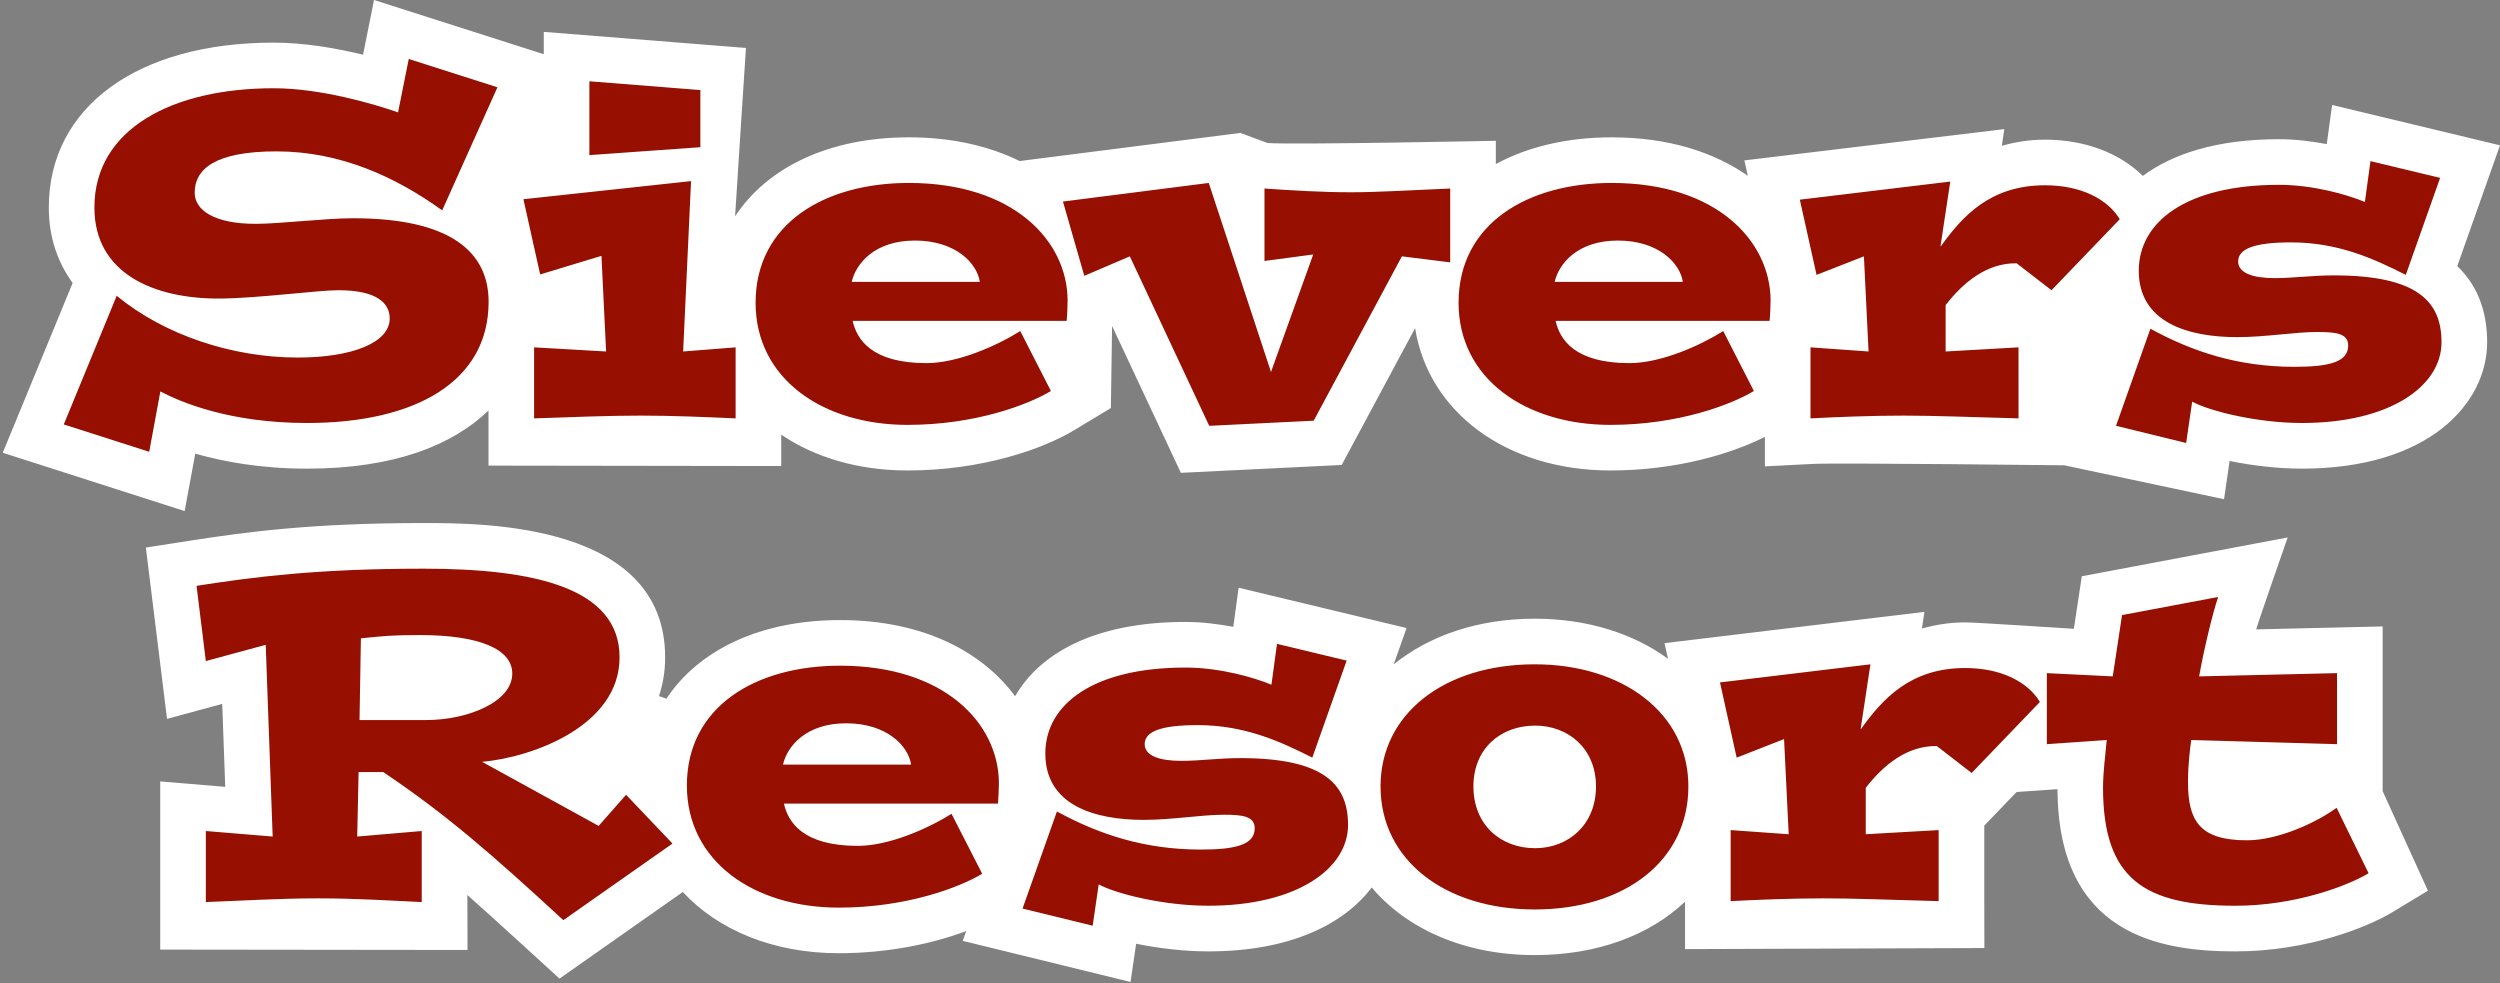
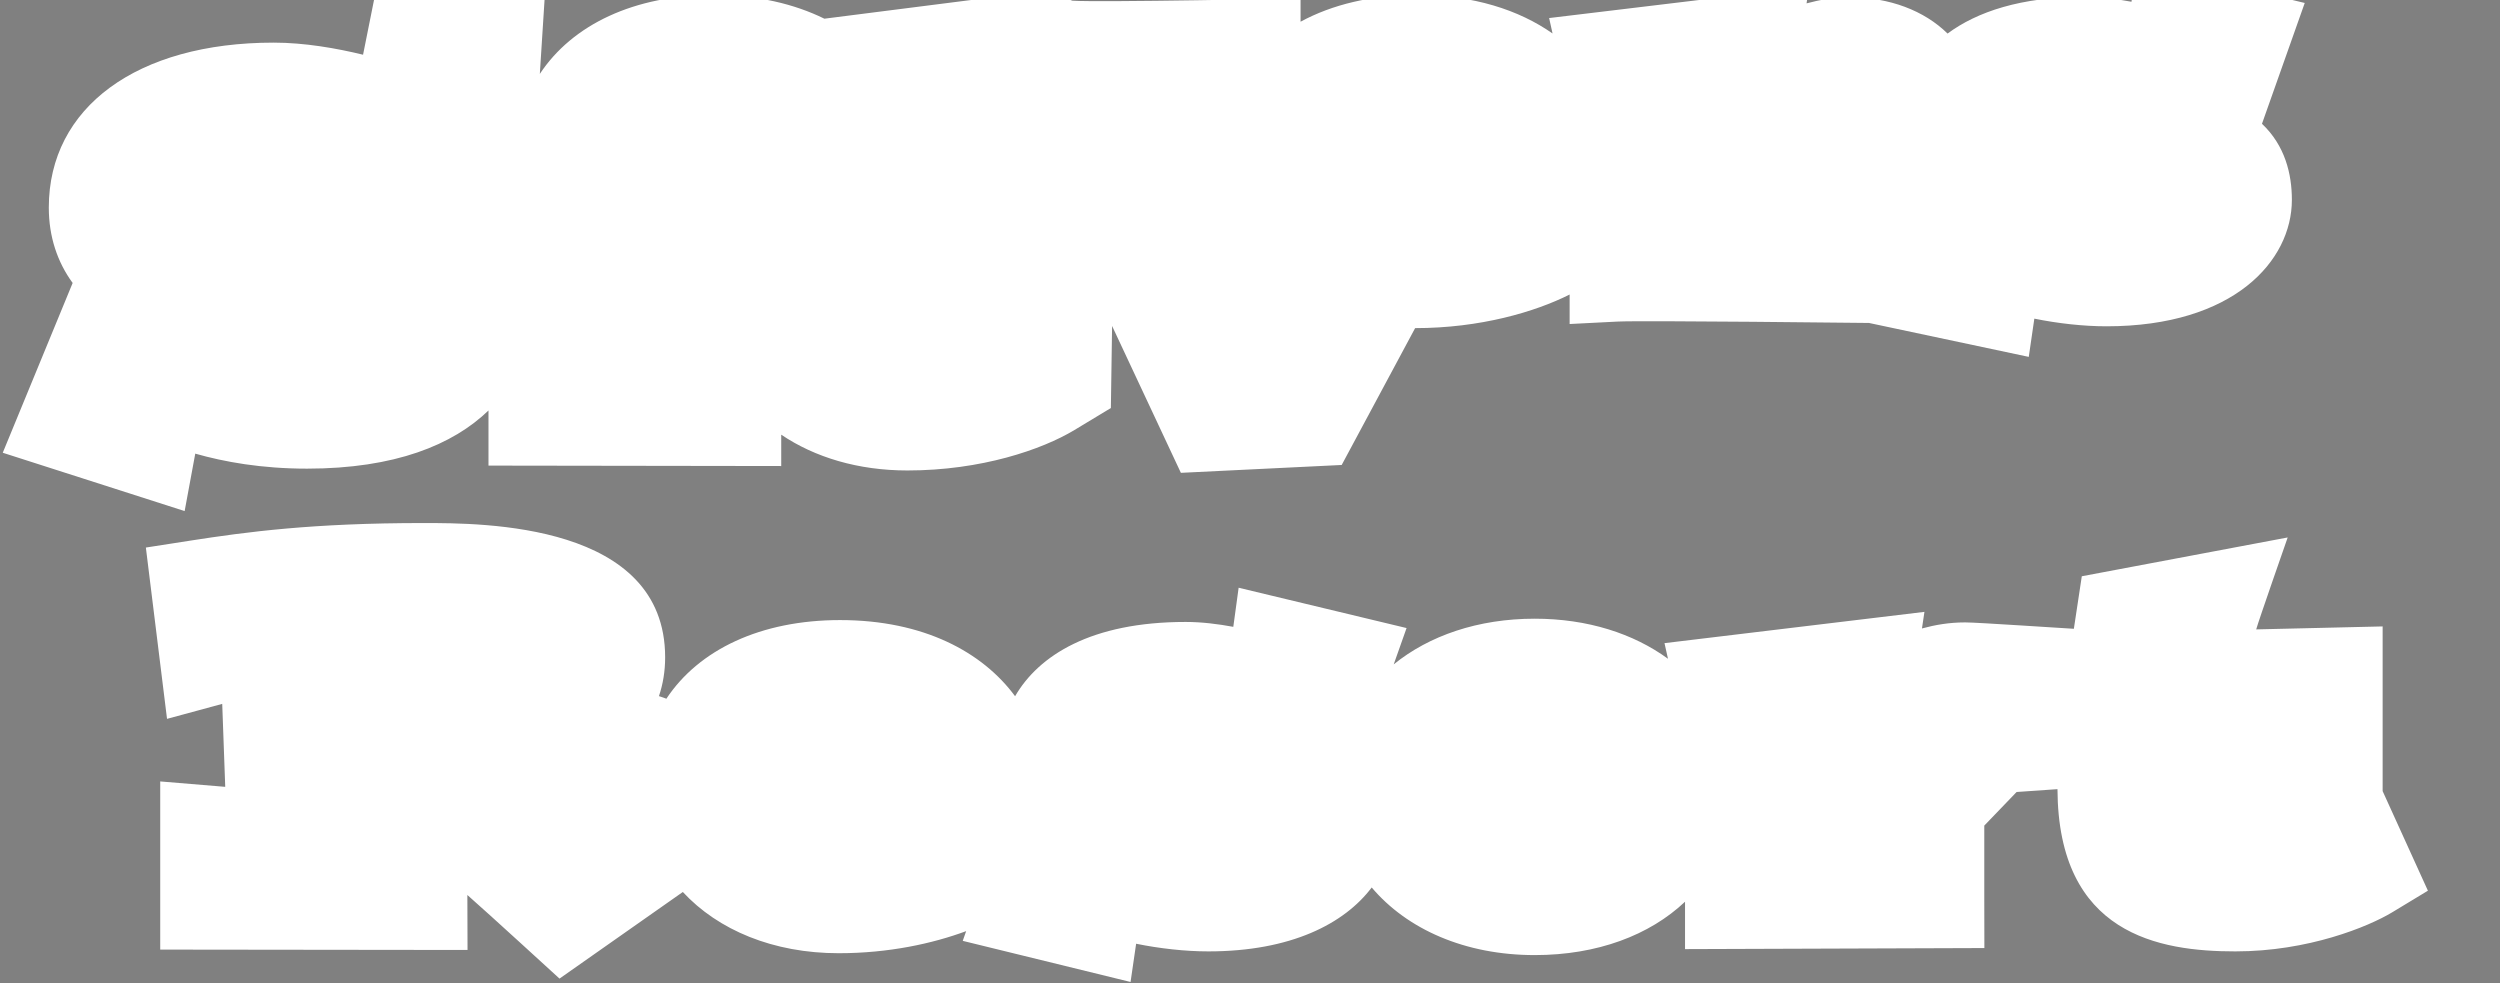
<svg xmlns="http://www.w3.org/2000/svg" width="100%" height="100%" viewBox="0 0 1210 476" version="1.1">
  <rect x="0" y="0" width="1210" height="476" fill="#808080" stroke="none" />
-   <path d="M181.022,-0c0,-0 -5.219,26.13 -5.301,26.484c-12.792,-3.111 -28.233,-5.851 -43.292,-5.851c-66.098,-0 -108.807,31.327 -108.807,79.822c-0,14.16 4.173,26.403 11.539,36.504c-1.694,4.119 -33.828,82.171 -33.828,82.171l88.033,28.233c-0,-0 5.023,-27.209 5.138,-27.803c14.018,3.999 32.036,7.268 54.106,7.268c42.59,0 70.67,-11.561 87.816,-28.157l-0,26.681l141.688,0.212l-0,-15.179c16.225,10.968 37.233,17.326 61.075,17.326c35.719,-0 65.194,-10.118 80.869,-19.592l17.603,-10.63c-0,0 0.528,-38.241 0.588,-39.718c11.284,24.082 33.295,71.084 33.295,71.084l77.834,-3.803c-0,-0 22.959,-42.785 35.539,-66.235c6.38,40.563 44.109,68.894 94.511,68.894c31.546,-0 58.182,-7.895 74.783,-16.263l0,14.274l23.194,-1.182c12.067,-0.61 121.703,0.67 121.703,0.67l77.322,16.421c0,0 1.733,-11.948 2.697,-18.508c11.316,2.305 23.722,3.705 34.929,3.705c61.647,0 89.722,-31.725 89.722,-61.2c0,-12.542 -3.323,-26.283 -14.471,-36.82c4.67,-13.174 20.693,-58.476 20.693,-58.476l-81.256,-19.516c0,0 -1.716,12.488 -2.598,18.927c-7.366,-1.362 -15.163,-2.364 -23.117,-2.364c-30.304,-0 -51.607,7.186 -65.903,17.761c-11.278,-11.109 -28.113,-17.543 -47.356,-17.543c-7.791,-0 -14.585,1.22 -20.889,2.931c0.496,-3.247 1.204,-8.031 1.204,-8.031l-125.801,15.141c0,-0 0.948,4.255 1.657,7.459c-16.203,-11.338 -38.22,-18.623 -65.843,-18.623c-21.76,0 -40.818,4.626 -56.117,12.935l0,-11.262c0,0 -97.306,1.989 -110.458,1.084l-13.212,-4.887c-0,0 -99.333,12.662 -106.797,13.604c-14.531,-7.126 -32.407,-11.474 -53.655,-11.474c-38.432,0 -68.381,14.411 -84.072,38.198c0.174,-3.922 5.257,-81.457 5.257,-81.457l-97.856,-7.78l-0,10.809c-6.99,-2.223 -82.166,-26.244 -82.166,-26.244Zm-89.297,261.728l-21.128,3.286l10.242,82.911c0,0 26.425,-7.164 26.719,-7.246c0.61,16.835 0.888,24.398 1.454,40.149c-2.696,-0.218 -31.463,-2.616 -31.463,-2.616l-0,81.392l148.738,0.18l-0.082,-26.604c9.414,8.232 44.599,40.464 44.599,40.464c0,0 48.457,-34.04 59.681,-41.919c17.053,18.41 43.728,29.633 75.448,29.633c24.277,0 45.563,-4.707 61.69,-10.689c-0.534,1.536 -1.656,4.707 -1.656,4.707l81.223,19.903c-0,-0 1.749,-11.948 2.697,-18.508c11.321,2.305 23.727,3.705 34.929,3.705c40.088,-0 65.897,-13.452 79.092,-30.935c17.092,20.218 45.167,32.722 78.897,32.722c30.281,-0 55.621,-9.627 72.751,-25.83l-0,22.937l144.88,-0.512l-0.043,-22.72l-0,-36.547c3.999,-4.151 13.92,-14.492 15.636,-16.263c6.969,-0.49 18.998,-1.318 19.788,-1.378c0.316,70.31 49.242,78.526 86.099,78.526c35.251,-0 64.312,-11.916 75.928,-18.927l17.265,-10.45l-21.913,-48.201l0,-79.708c0,-0 -42.371,1.008 -61.195,1.438c0.943,-3.601 15.239,-44.496 15.239,-44.496l-99.649,18.78c0,0 -3.171,20.992 -3.841,25.422c-5.628,-0.273 -46.545,-3.089 -52.63,-3.089c-7.797,-0 -14.591,1.22 -20.889,2.931c0.496,-3.247 1.199,-8.031 1.199,-8.031l-125.812,15.141c0,-0 0.959,4.271 1.689,7.562c-16.737,-12.231 -38.982,-19.396 -64.502,-19.396c-27.449,0 -51.154,8.227 -68.245,22.109c2.266,-6.418 6.222,-17.581 6.222,-17.581l-81.278,-19.516c0,-0 -1.71,12.487 -2.582,18.927c-7.383,-1.362 -15.179,-2.364 -23.112,-2.364c-45.7,-0 -71.1,16.241 -82.503,35.953c-15.691,-21.287 -44.18,-36.858 -84.704,-36.858c-38.405,0 -68.38,14.332 -84.089,38.09c0.069,-0.091 -3.577,-1.283 -3.577,-1.283c1.93,-5.746 2.999,-11.994 2.999,-18.773c0,-64.998 -87.989,-64.998 -116.914,-64.998c-53.715,0 -85.434,4.239 -113.297,8.57Z" fill="#FFFFFF" />
-   <path d="M192.66,54.385c-11.011,-3.82 -37.076,-11.676 -60.231,-11.676c-48.757,0 -86.736,19.548 -86.736,57.746c-0,31.922 28.766,44.05 59.996,44.05c17.974,-0 48.103,-4.038 57.986,-4.038c18.884,0 24.948,6.299 24.948,13.703c-0,11.697 -18.214,18.884 -44.502,18.884c-31.916,-0 -64.72,-11.011 -87.635,-29.89l-25.618,62.258l41.347,13.255l5.399,-29.224c9.883,5.181 33.469,15.277 70.996,15.277c52.375,-0 87.876,-19.984 87.876,-58.651c-0,-23.825 -17.98,-40.442 -65.625,-40.442c-13.49,-0 -35.283,2.697 -47.198,2.697c-19.767,-0 -29.437,-6.517 -29.437,-15.065c-0,-11.458 9.888,-20.001 39.56,-20.001c31.011,0 57.751,12.363 80.236,28.549l26.735,-59.56l-42.921,-13.708l-5.176,25.836Zm92.599,20.692l53.714,-3.835l0,-27.65l-53.714,-4.25l-0,35.735Zm-190.129,208.466l4.495,36.405l28.979,-7.856l3.367,92.795l-32.346,-2.675l0,34.379c18.208,-0.671 35.735,-1.793 54.161,-1.793c19.102,0 35.507,1.122 50.332,1.793l-0,-34.379l-31.23,2.675l0.67,-31.224l11.91,0c30.777,20.671 53.044,40.225 87.189,71.688l52.826,-37.075l-22.463,-23.607l-13.272,15.064l-56.411,-31.012c24.729,-2.244 66.529,-17.527 66.529,-50.565c-0,-33.708 -41.347,-42.922 -94.844,-42.922c-51.688,0 -82.482,4.032 -109.892,8.309Zm79.55,25.4c11.006,-1.122 15.065,-1.575 28.549,-1.575c29.203,0 44.714,6.969 44.714,18.644c0,13.725 -21.58,22.485 -41.581,22.485l-32.352,0l0.67,-39.554Zm852.383,-11.245l-4.489,29.671l-31.894,-1.575l-0,34.379l28.979,-2.01c-0.665,7.644 -1.787,15.282 -1.787,23.139c-0,44.261 20.219,57.076 64.044,57.076c29.438,-0 54.837,-9.884 64.486,-15.73l-15.495,-31.681c-8.782,6.521 -27.644,15.734 -43.373,15.734c-23.156,0 -28.549,-9.665 -28.549,-28.314c-0,-8.549 1.122,-17.309 1.574,-20.224l70.566,2.01l0,-34.379l-66.747,1.575c2.245,-12.814 6.751,-31.464 9.214,-38.432l-46.529,8.761Zm-411.688,33.708c-8.548,-3.585 -25.165,-8.308 -41.565,-8.308c-44.953,-0 -67.869,17.979 -67.869,41.586c0,24.948 23.586,32.134 47.645,32.134c13.921,0 27.411,-2.484 38.868,-2.484c8.767,-0 14.825,0.67 14.825,6.521c0,7.873 -8.761,10.336 -26.065,10.336c-27.41,-0 -49.443,-7.426 -69.661,-18.432l-16.639,46.981l33.943,8.308l2.914,-20.006c8.783,4.729 31.916,10.336 53.045,10.336c42.921,-0 67.635,-17.974 67.635,-39.103c-0,-19.548 -11.463,-32.346 -52.14,-32.346c-10.554,-0 -19.549,1.335 -28.527,1.335c-10.576,-0 -17.762,-2.457 -17.762,-8.091c0,-6.282 8.309,-9.213 25.618,-9.213c22.485,0 39.554,7.639 55.518,15.729l16.623,-46.958l-33.709,-8.091l-2.697,19.766Zm529.235,-233.648c-8.543,-3.585 -25.16,-8.308 -41.581,-8.308c-44.932,-0 -67.87,17.979 -67.87,41.586c0,24.948 23.608,32.134 47.651,32.134c13.937,0 27.427,-2.484 38.884,-2.484c8.761,0 14.831,0.67 14.831,6.522c-0,7.872 -8.767,10.335 -26.076,10.335c-27.405,-0 -49.438,-7.426 -69.662,-18.432l-16.633,46.981l33.943,8.309l2.914,-20.007c8.761,4.73 31.916,10.336 53.045,10.336c42.921,-0 67.635,-17.974 67.635,-39.102c-0,-19.549 -11.458,-32.347 -52.14,-32.347c-10.554,0 -19.554,1.335 -28.533,1.335c-10.575,-0 -17.756,-2.457 -17.756,-8.091c0,-6.282 8.309,-9.213 25.613,-9.213c22.485,0 39.559,7.639 55.528,15.729l16.618,-46.958l-33.714,-8.091l-2.697,19.766Zm-891.273,-1.334l8.096,36.405l29.672,-9.001l2.244,46.289l-34.847,-2.005l0,34.379c20.001,-0.671 35.97,-1.341 51.704,-1.341c15.277,0 30.554,0.67 45.837,1.341l-0,-34.379l-25.4,2.005l3.819,-82.46l-81.125,8.767Zm579.136,233.86l8.074,36.405l22.937,-8.979l2.245,46.055l-28.097,-2.005l0,34.378c13.25,-0.67 29.219,-1.34 44.948,-1.34c15.283,0 30.56,0.67 55.725,1.34l0,-34.378l-35.283,2.005l0,-22.463c8.543,-11.006 20.001,-20.459 34.395,-20.224l16.857,13.037l33.039,-34.378c-5.846,-9.666 -18.666,-16.421 -36.193,-16.421c-26.522,-0 -40.007,15.059 -50.348,29.437l-0.212,-0l4.723,-31.23l-72.81,8.761Zm-164.293,50.347c-0,35.501 31.033,59.545 74.625,59.545c43.809,-0 74.369,-23.809 74.369,-59.545c-0,-35.501 -31.9,-59.108 -74.369,-59.108c-43.592,0 -74.625,23.825 -74.625,59.108Zm44.954,0c-0,-18.426 13.25,-29.437 29.889,-29.437c15.947,0 29.437,11.011 29.437,29.437c-0,18.644 -13.49,29.89 -29.437,29.89c-16.639,-0 -29.889,-11.246 -29.889,-29.89Zm157.989,-283.995l8.09,36.405l22.921,-8.978l2.245,46.054l-28.097,-2.005l0,34.379c13.272,-0.671 29.219,-1.341 44.948,-1.341c15.283,0 30.56,0.67 55.747,1.341l-0.022,-34.379l-35.266,2.005l-0,-22.463c8.526,-11.006 19.989,-20.459 34.378,-20.224l16.857,13.037l33.039,-34.378c-5.846,-9.665 -18.666,-16.421 -36.193,-16.421c-26.517,-0 -40.007,15.059 -50.32,29.437l-0.24,-0l4.723,-31.23l-72.81,8.761Zm-538.671,283.543c-0,36.858 32.564,59.109 73.481,59.109c33.043,-0 58.656,-9.884 69.449,-16.4l-14.847,-29.006c-11.458,7.208 -30.325,15.516 -45.384,15.516c-26.522,0 -33.708,-11.457 -35.735,-20.458l103.604,-0c0.218,-2.915 0.452,-6.734 0.452,-10.101c-0.234,-28.549 -26.086,-56.646 -76.869,-56.646c-40.895,0 -74.151,19.788 -74.151,57.986Zm77.087,-30.107c19.767,-0 30.102,11.006 31.442,19.984l-62.023,0c2.032,-8.761 11.011,-19.984 30.581,-19.984Zm296.408,-203.541c0,36.858 32.586,59.109 73.481,59.109c33.039,-0 58.656,-9.883 69.449,-16.4l-14.83,-29.006c-11.458,7.208 -30.341,15.516 -45.406,15.516c-26.522,0 -33.708,-11.457 -35.735,-20.458l103.604,0c0.224,-2.915 0.458,-6.734 0.458,-10.101c-0.234,-28.549 -26.07,-56.646 -76.87,-56.646c-40.894,0 -74.151,19.789 -74.151,57.986Zm77.088,-30.107c19.766,0 30.102,11.006 31.464,19.984l-62.045,0c2.027,-8.76 11.027,-19.984 30.581,-19.984Zm-268.567,-18.878l10.335,35.948l22.033,-9.431l38.432,82.029l50.565,-2.479l42.688,-79.55l23.373,2.915l-0,-35.736c-21.107,0.905 -35.267,1.809 -48.087,1.809c-13.936,0 -28.767,-0.904 -41.799,-1.809l0,35.065l23.591,-3.149l-20.442,56.864l-30.123,-91.477l-70.566,9.001Zm-148.76,48.985c-0,36.858 32.586,59.109 73.481,59.109c33.044,-0 58.656,-9.883 69.449,-16.4l-14.825,-29.006c-11.479,7.208 -30.347,15.516 -45.406,15.516c-26.522,0 -33.708,-11.457 -35.735,-20.458l103.604,0c0.218,-2.915 0.453,-6.734 0.453,-10.101c-0.235,-28.549 -26.07,-56.646 -76.87,-56.646c-40.895,0 -74.151,19.789 -74.151,57.986Zm77.088,-30.107c19.766,0 30.101,11.006 31.442,19.984l-62.018,0c2.027,-8.76 11.022,-19.984 30.576,-19.984Z" fill="#970f00" />
+   <path d="M181.022,-0c0,-0 -5.219,26.13 -5.301,26.484c-12.792,-3.111 -28.233,-5.851 -43.292,-5.851c-66.098,-0 -108.807,31.327 -108.807,79.822c-0,14.16 4.173,26.403 11.539,36.504c-1.694,4.119 -33.828,82.171 -33.828,82.171l88.033,28.233c-0,-0 5.023,-27.209 5.138,-27.803c14.018,3.999 32.036,7.268 54.106,7.268c42.59,0 70.67,-11.561 87.816,-28.157l-0,26.681l141.688,0.212l-0,-15.179c16.225,10.968 37.233,17.326 61.075,17.326c35.719,-0 65.194,-10.118 80.869,-19.592l17.603,-10.63c-0,0 0.528,-38.241 0.588,-39.718c11.284,24.082 33.295,71.084 33.295,71.084l77.834,-3.803c-0,-0 22.959,-42.785 35.539,-66.235c31.546,-0 58.182,-7.895 74.783,-16.263l0,14.274l23.194,-1.182c12.067,-0.61 121.703,0.67 121.703,0.67l77.322,16.421c0,0 1.733,-11.948 2.697,-18.508c11.316,2.305 23.722,3.705 34.929,3.705c61.647,0 89.722,-31.725 89.722,-61.2c0,-12.542 -3.323,-26.283 -14.471,-36.82c4.67,-13.174 20.693,-58.476 20.693,-58.476l-81.256,-19.516c0,0 -1.716,12.488 -2.598,18.927c-7.366,-1.362 -15.163,-2.364 -23.117,-2.364c-30.304,-0 -51.607,7.186 -65.903,17.761c-11.278,-11.109 -28.113,-17.543 -47.356,-17.543c-7.791,-0 -14.585,1.22 -20.889,2.931c0.496,-3.247 1.204,-8.031 1.204,-8.031l-125.801,15.141c0,-0 0.948,4.255 1.657,7.459c-16.203,-11.338 -38.22,-18.623 -65.843,-18.623c-21.76,0 -40.818,4.626 -56.117,12.935l0,-11.262c0,0 -97.306,1.989 -110.458,1.084l-13.212,-4.887c-0,0 -99.333,12.662 -106.797,13.604c-14.531,-7.126 -32.407,-11.474 -53.655,-11.474c-38.432,0 -68.381,14.411 -84.072,38.198c0.174,-3.922 5.257,-81.457 5.257,-81.457l-97.856,-7.78l-0,10.809c-6.99,-2.223 -82.166,-26.244 -82.166,-26.244Zm-89.297,261.728l-21.128,3.286l10.242,82.911c0,0 26.425,-7.164 26.719,-7.246c0.61,16.835 0.888,24.398 1.454,40.149c-2.696,-0.218 -31.463,-2.616 -31.463,-2.616l-0,81.392l148.738,0.18l-0.082,-26.604c9.414,8.232 44.599,40.464 44.599,40.464c0,0 48.457,-34.04 59.681,-41.919c17.053,18.41 43.728,29.633 75.448,29.633c24.277,0 45.563,-4.707 61.69,-10.689c-0.534,1.536 -1.656,4.707 -1.656,4.707l81.223,19.903c-0,-0 1.749,-11.948 2.697,-18.508c11.321,2.305 23.727,3.705 34.929,3.705c40.088,-0 65.897,-13.452 79.092,-30.935c17.092,20.218 45.167,32.722 78.897,32.722c30.281,-0 55.621,-9.627 72.751,-25.83l-0,22.937l144.88,-0.512l-0.043,-22.72l-0,-36.547c3.999,-4.151 13.92,-14.492 15.636,-16.263c6.969,-0.49 18.998,-1.318 19.788,-1.378c0.316,70.31 49.242,78.526 86.099,78.526c35.251,-0 64.312,-11.916 75.928,-18.927l17.265,-10.45l-21.913,-48.201l0,-79.708c0,-0 -42.371,1.008 -61.195,1.438c0.943,-3.601 15.239,-44.496 15.239,-44.496l-99.649,18.78c0,0 -3.171,20.992 -3.841,25.422c-5.628,-0.273 -46.545,-3.089 -52.63,-3.089c-7.797,-0 -14.591,1.22 -20.889,2.931c0.496,-3.247 1.199,-8.031 1.199,-8.031l-125.812,15.141c0,-0 0.959,4.271 1.689,7.562c-16.737,-12.231 -38.982,-19.396 -64.502,-19.396c-27.449,0 -51.154,8.227 -68.245,22.109c2.266,-6.418 6.222,-17.581 6.222,-17.581l-81.278,-19.516c0,-0 -1.71,12.487 -2.582,18.927c-7.383,-1.362 -15.179,-2.364 -23.112,-2.364c-45.7,-0 -71.1,16.241 -82.503,35.953c-15.691,-21.287 -44.18,-36.858 -84.704,-36.858c-38.405,0 -68.38,14.332 -84.089,38.09c0.069,-0.091 -3.577,-1.283 -3.577,-1.283c1.93,-5.746 2.999,-11.994 2.999,-18.773c0,-64.998 -87.989,-64.998 -116.914,-64.998c-53.715,0 -85.434,4.239 -113.297,8.57Z" fill="#FFFFFF" />
</svg>